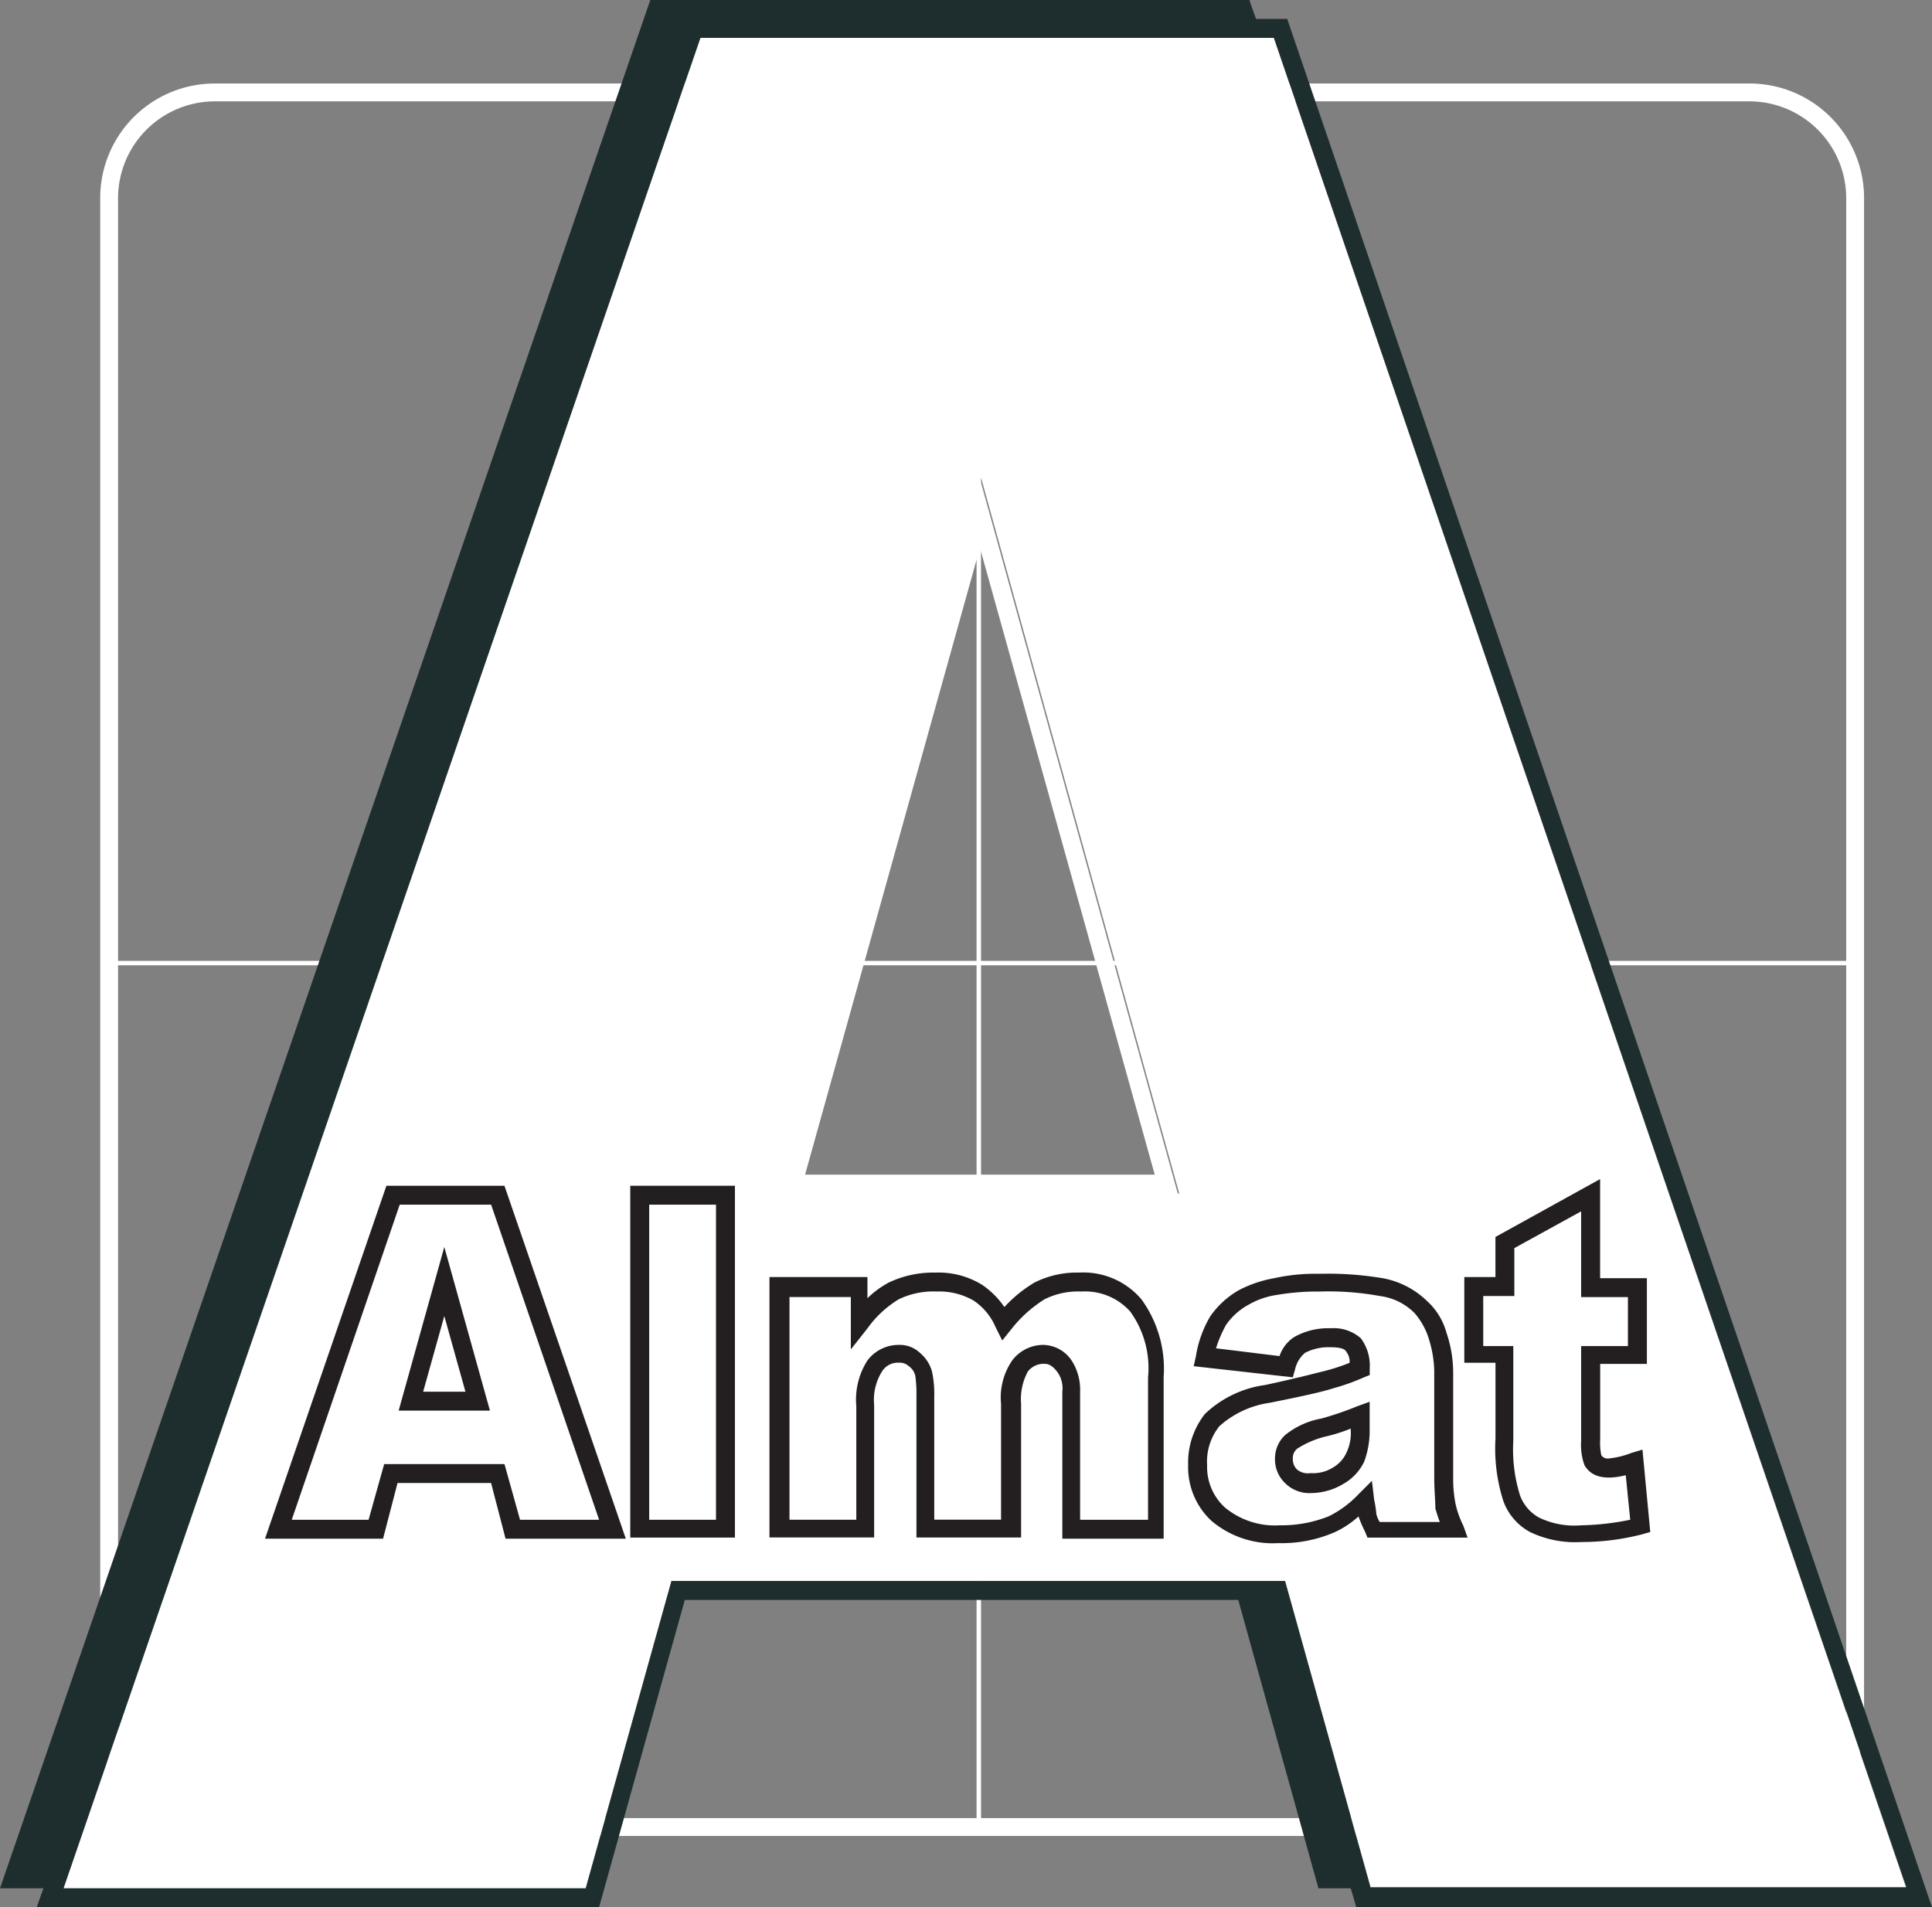
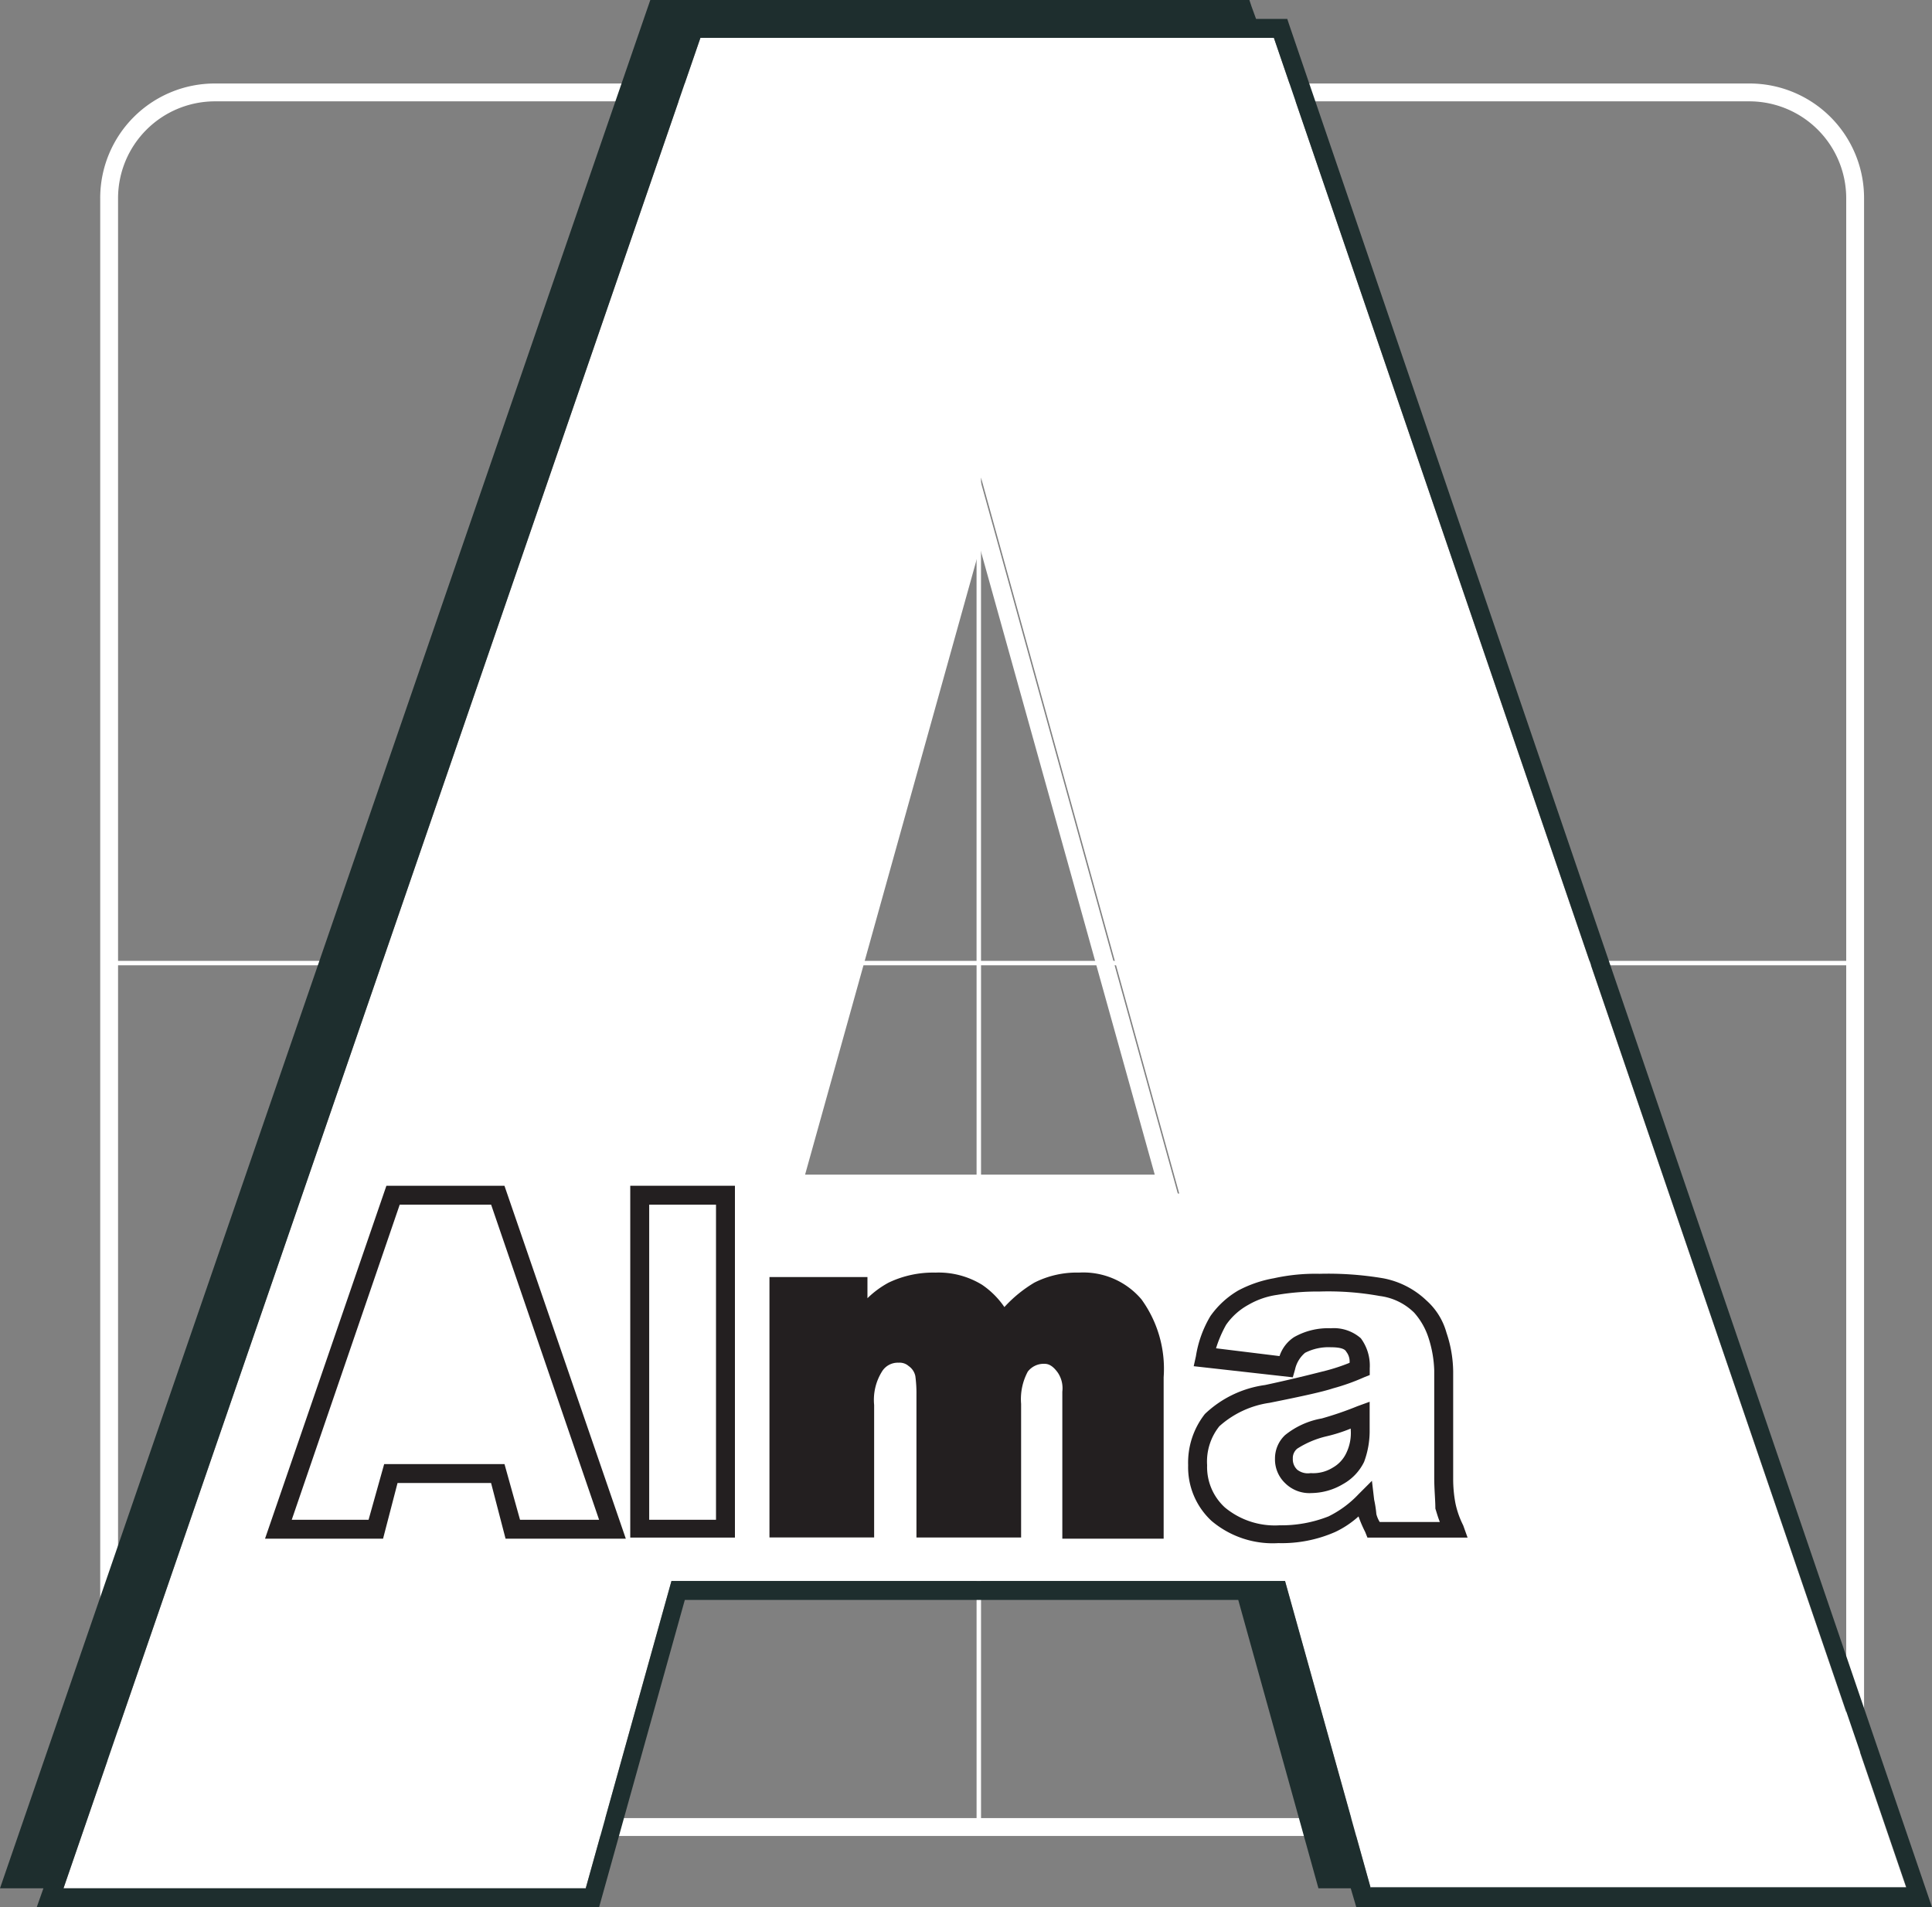
<svg xmlns="http://www.w3.org/2000/svg" width="121.688" height="120.145" viewBox="0 0 121.688 120.145">
  <rect x="0" y="0" width="121.688" height="120.145" fill="#808080" stroke="none" />
  <g id="Logo_almat_Machines_huren_en_kopen" data-name="Logo almat Machines huren en kopen" transform="translate(-6.3 -6.5)">
    <g id="Layer_1" transform="translate(6.3 6.5)">
      <path id="Path_10" data-name="Path 10" d="M119.173,14H22.524A7.214,7.214,0,0,0,15.3,21.224v95.947a7.214,7.214,0,0,0,7.224,7.224h96.649a7.214,7.214,0,0,0,7.224-7.224V21.224A7.214,7.214,0,0,0,119.173,14ZM125.2,117.171a6.106,6.106,0,0,1-6.1,6.1H22.524a6.106,6.106,0,0,1-6.1-6.1V21.224a6.106,6.106,0,0,1,6.1-6.1h96.649a6.106,6.106,0,0,1,6.1,6.1v95.947Z" transform="translate(-8.988 -8.74)" fill="#fff" />
      <path id="Path_11" data-name="Path 11" d="M125.934,69.507H71.017V14.8h-.281V69.507H16.1v.281H70.737V124h.281V69.787h54.917Z" transform="translate(-9.227 -8.979)" fill="#fff" />
      <path id="Path_12" data-name="Path 12" d="M88.239,9.9H52.118L12,126.467H44.894l5.4-19.358H88.94l5.4,19.358h33.736ZM57.168,82.7,69.793,37.6,82.277,82.7Z" transform="translate(-8.002 -7.515)" fill="#fff" />
      <path id="Path_13" data-name="Path 13" d="M56.8,167.828h1.473l5.4-19.428h-1.4Z" transform="translate(-21.381 -48.876)" fill="none" />
      <path id="Path_14" data-name="Path 14" d="M87.519,8.113l-.14-.421H85.414l-.281-.772-.14-.421H47.26L6.3,125.452H9.035l-.421,1.192H44.034l5.4-19.358H84.292l5.05,18.165h2.034l.351,1.192h36.261Zm5.12,117.339-5.4-19.358H48.593l-5.4,19.358H10.3L50.416,8.885h36.12l39.838,116.5H92.638Z" transform="translate(-6.3 -6.5)" fill="#1e2e2e" />
      <rect id="Rectangle_3" data-name="Rectangle 3" width="6.593" height="22.163" transform="translate(39.697 74.696)" fill="#231f20" />
      <rect id="Rectangle_4" data-name="Rectangle 4" width="6.593" height="22.163" transform="translate(39.697 74.696)" fill="none" />
      <path id="Path_15" data-name="Path 15" d="M100.439,137.563H93.846V128.3a1.76,1.76,0,0,0-.281-1.192c-.351-.491-.631-.561-.842-.561a1.262,1.262,0,0,0-1.052.491,3.663,3.663,0,0,0-.421,2.034v8.416H84.658v-8.978a8.056,8.056,0,0,0-.07-1.192,1.021,1.021,0,0,0-.421-.631.857.857,0,0,0-.631-.21,1.164,1.164,0,0,0-1.052.561,3.371,3.371,0,0,0-.491,2.1v8.346H75.4V121.081h6.172v1.333a5.939,5.939,0,0,1,1.333-.982,6.508,6.508,0,0,1,2.946-.631,5.233,5.233,0,0,1,2.946.771,5.335,5.335,0,0,1,1.4,1.4,8.305,8.305,0,0,1,1.894-1.543A5.914,5.914,0,0,1,94.9,120.8a4.8,4.8,0,0,1,3.928,1.683,7.454,7.454,0,0,1,1.4,4.91v10.17Z" transform="translate(-26.935 -40.634)" fill="#231f20" />
-       <path id="Path_16" data-name="Path 16" d="M95.576,136.878h4.208V127.9a6.085,6.085,0,0,0-1.122-4.138,3.819,3.819,0,0,0-3.086-1.262,4.707,4.707,0,0,0-2.315.491,8.193,8.193,0,0,0-2.1,1.894l-.561.7-.421-.842a3.779,3.779,0,0,0-1.4-1.683,4.336,4.336,0,0,0-2.315-.561,5,5,0,0,0-2.385.491,6.665,6.665,0,0,0-1.964,1.824l-1.052,1.333v-3.3H77.2v14.027h4.208v-7.154a4.573,4.573,0,0,1,.7-2.876,2.458,2.458,0,0,1,1.964-.982,1.851,1.851,0,0,1,1.333.491,2.363,2.363,0,0,1,.772,1.192,6.643,6.643,0,0,1,.14,1.543v7.785h4.208v-7.294a4.128,4.128,0,0,1,.7-2.735,2.458,2.458,0,0,1,1.964-.982,2.2,2.2,0,0,1,1.824,1.052,3.4,3.4,0,0,1,.491,1.894v8.066Z" transform="translate(-27.473 -41.141)" fill="#fff" />
-       <path id="Path_17" data-name="Path 17" d="M122.681,136.092a.857.857,0,0,0-.281.631.9.9,0,0,0,.281.7,1.19,1.19,0,0,0,.912.281,3.45,3.45,0,0,0,1.4-.351,2.057,2.057,0,0,0,.842-.912,2.9,2.9,0,0,0,.281-1.473v-.07c-.491.14-1.052.351-1.543.491C123.172,135.672,122.821,135.952,122.681,136.092Z" transform="translate(-40.971 -44.844)" fill="#fff" />
      <path id="Path_18" data-name="Path 18" d="M130.324,136.751a5.625,5.625,0,0,1-.491-1.4,8.272,8.272,0,0,1-.14-1.543v-6.733a7.853,7.853,0,0,0-.421-2.455,4.219,4.219,0,0,0-1.262-2.034,5.387,5.387,0,0,0-2.735-1.4,20.84,20.84,0,0,0-4-.281,12.121,12.121,0,0,0-2.876.281,7.6,7.6,0,0,0-2.244.771,5.6,5.6,0,0,0-1.753,1.613,7.055,7.055,0,0,0-.912,2.525l-.14.631,6.242.7.14-.491a1.909,1.909,0,0,1,.631-1.052,3.238,3.238,0,0,1,1.613-.351c.7,0,.912.14.982.281a.991.991,0,0,1,.21.7A12.081,12.081,0,0,1,121.7,127c-.561.14-1.894.491-3.858.912a6.822,6.822,0,0,0-3.787,1.824A4.957,4.957,0,0,0,113,132.964a4.607,4.607,0,0,0,1.473,3.507,5.97,5.97,0,0,0,4.208,1.4,8.356,8.356,0,0,0,3.577-.7,5.985,5.985,0,0,0,1.473-.982,8.019,8.019,0,0,0,.421.982l.14.351H130.6Z" transform="translate(-38.164 -40.663)" fill="#231f20" />
      <path id="Path_19" data-name="Path 19" d="M122.681,137.4a.9.9,0,0,1-.281-.7.762.762,0,0,1,.281-.631,5.914,5.914,0,0,1,1.824-.772,9.93,9.93,0,0,0,1.543-.491v.07a2.9,2.9,0,0,1-.281,1.473,2.057,2.057,0,0,1-.842.912,2.331,2.331,0,0,1-1.4.351A1.093,1.093,0,0,1,122.681,137.4Z" transform="translate(-40.971 -44.814)" fill="#fff" />
-       <path id="Path_20" data-name="Path 20" d="M149.022,129.443l-.7.21a5.378,5.378,0,0,1-1.473.351.474.474,0,0,1-.421-.21,3.877,3.877,0,0,1-.07-.982v-4.769H149.3v-5.4h-2.946V112.4l-6.593,3.647v2.525H137.8v5.4h1.964v4.769a10.865,10.865,0,0,0,.491,3.928,3.607,3.607,0,0,0,1.683,1.964,6.558,6.558,0,0,0,3.226.631,15.31,15.31,0,0,0,3.858-.491l.491-.14Z" transform="translate(-45.57 -38.125)" fill="#231f20" />
      <rect id="Rectangle_5" data-name="Rectangle 5" width="4.208" height="19.849" transform="translate(40.89 75.888)" fill="#fff" />
      <path id="Path_21" data-name="Path 21" d="M52.824,135.233H45.25l-.912-3.507H38.446l-.912,3.507H30.1L37.745,113h7.435Z" transform="translate(-13.407 -38.304)" fill="#231f20" />
      <path id="Path_22" data-name="Path 22" d="M46.878,134.549h4.98l-6.8-19.849H39.3l-6.8,19.849h4.839l.982-3.507H45.9Z" transform="translate(-14.124 -38.812)" fill="#fff" />
-       <path id="Path_23" data-name="Path 23" d="M47.851,128.81H42.1l2.876-10.31Z" transform="translate(-16.991 -39.947)" fill="#231f20" />
      <path id="Path_24" data-name="Path 24" d="M44.3,129.469h2.665L45.633,124.7Z" transform="translate(-17.648 -41.798)" fill="#fff" />
      <path id="Path_25" data-name="Path 25" d="M129.008,134.213V127.48a7.292,7.292,0,0,0-.351-2.034,4.426,4.426,0,0,0-.912-1.613,3.752,3.752,0,0,0-2.174-1.052,18.09,18.09,0,0,0-3.787-.281,15.215,15.215,0,0,0-2.665.21,5.006,5.006,0,0,0-1.824.631,4.113,4.113,0,0,0-1.4,1.262,7.654,7.654,0,0,0-.631,1.473l4,.491a2.283,2.283,0,0,1,.912-1.192,4.336,4.336,0,0,1,2.315-.561,2.572,2.572,0,0,1,1.894.631,2.9,2.9,0,0,1,.561,1.894v.421l-.351.14a13.356,13.356,0,0,1-1.964.7c-.631.21-1.894.491-4,.912a6.006,6.006,0,0,0-3.156,1.473,3.559,3.559,0,0,0-.772,2.455,3.449,3.449,0,0,0,1.122,2.665,4.926,4.926,0,0,0,3.437,1.122,8.083,8.083,0,0,0,3.086-.561,6.594,6.594,0,0,0,1.894-1.4l.842-.842.14,1.192a7.367,7.367,0,0,1,.14.912,1.825,1.825,0,0,0,.21.491h3.787c-.14-.351-.21-.631-.281-.842C129.078,135.616,129.008,134.984,129.008,134.213ZM124.94,131.2a5.574,5.574,0,0,1-.351,2.034,3.2,3.2,0,0,1-1.333,1.4,3.967,3.967,0,0,1-1.964.561,2.169,2.169,0,0,1-1.683-.631,2.062,2.062,0,0,1-.631-1.543,2.019,2.019,0,0,1,.631-1.473,5.065,5.065,0,0,1,2.315-1.052,21.076,21.076,0,0,0,2.244-.771l.772-.281Z" transform="translate(-38.672 -41.141)" fill="#fff" />
      <path id="Path_26" data-name="Path 26" d="M88.925,49.5,76.3,94.6h25.109Zm0,4.348L99.936,93.336H77.913Z" transform="translate(-27.204 -19.341)" fill="#fff" />
      <path id="Path_27" data-name="Path 27" d="M139.4,123.787h1.964v5.962a9.709,9.709,0,0,0,.421,3.437,2.642,2.642,0,0,0,1.192,1.4,5.125,5.125,0,0,0,2.665.491,16.651,16.651,0,0,0,3.086-.351l-.281-2.805c-1.683.421-2.315-.14-2.6-.631a3.78,3.78,0,0,1-.21-1.543v-5.962h2.946V120.7h-2.946v-5.4l-4.208,2.315v3.016H139.47v3.156Z" transform="translate(-46.048 -38.991)" fill="#fff" />
    </g>
  </g>
</svg>